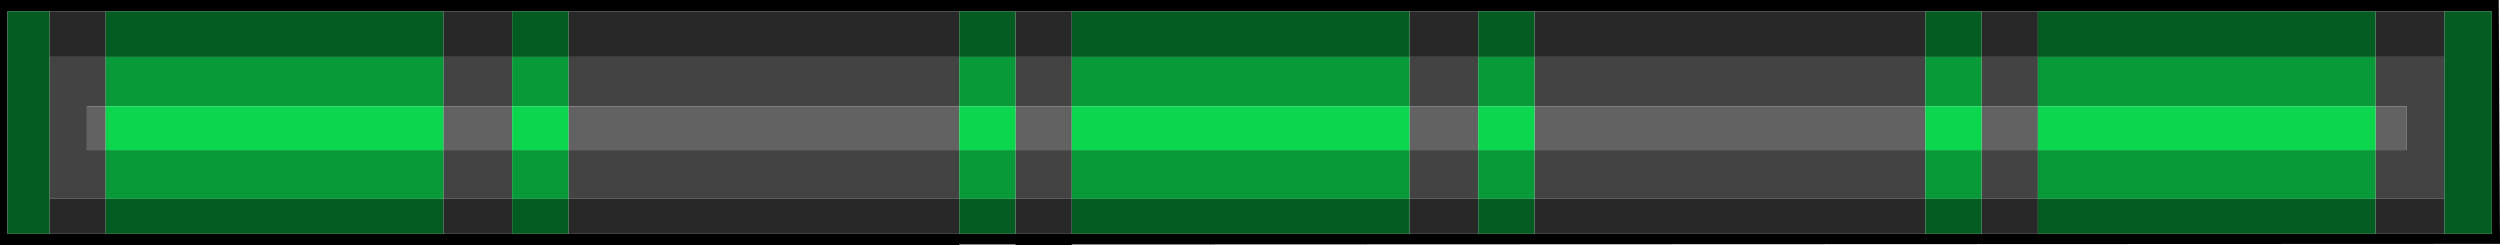
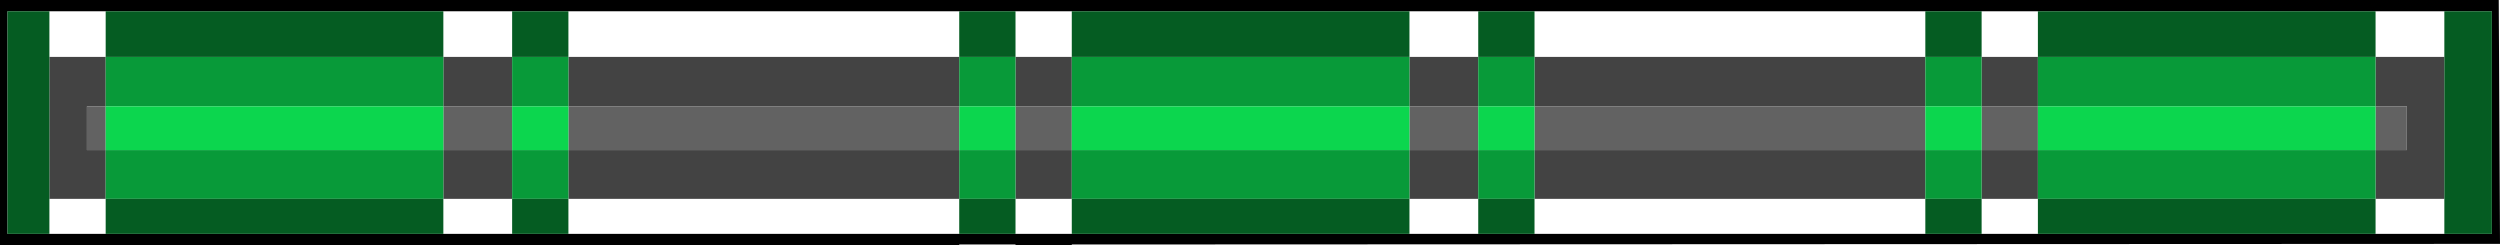
<svg xmlns="http://www.w3.org/2000/svg" xmlns:xlink="http://www.w3.org/1999/xlink" height="19.6px" width="199.9px">
  <g transform="matrix(1.0, 0.0, 0.0, 1.0, 0.35, 9.8)">
    <use height="19.6" transform="matrix(1.0, 0.0, 0.0, 1.0, -0.35, -9.8)" width="199.9" xlink:href="#shape0" />
  </g>
  <defs>
    <g id="shape0" transform="matrix(1.0, 0.0, 0.0, 1.0, 0.35, 9.8)">
      <path d="M8.1 -8.9 L3.6 -8.9 0.25 -8.9 0.25 8.9 3.6 8.9 8.1 8.9 35.1 8.9 40.6 8.9 45.1 8.9 76.35 8.9 80.85 8.9 85.35 8.9 112.35 8.9 117.85 8.9 122.35 8.9 153.6 8.9 158.1 8.9 162.6 8.9 189.6 8.9 195.1 8.9 198.9 8.9 198.9 -8.9 195.1 -8.9 189.6 -8.9 162.6 -8.9 158.1 -8.9 153.6 -8.9 122.35 -8.9 117.85 -8.9 112.35 -8.9 85.35 -8.9 80.85 -8.9 76.35 -8.9 45.1 -8.9 40.6 -8.9 35.1 -8.9 8.1 -8.9 M85.35 9.75 L85.35 9.8 80.85 9.8 80.85 9.75 76.35 9.75 76.35 9.8 75.3 9.8 74.9 9.8 74.4 9.8 45.1 9.8 -0.35 9.8 -0.35 -9.8 199.45 -9.8 199.55 9.7 85.35 9.75" fill="#000000" fill-rule="evenodd" stroke="none" />
-       <path d="M8.1 -5.25 L3.6 -5.25 3.6 -8.9 8.1 -8.9 8.1 -5.25 M3.6 6.1 L8.1 6.1 8.1 8.9 3.6 8.9 3.6 6.1 M35.1 -5.25 L35.1 -8.9 40.6 -8.9 40.6 -5.25 35.1 -5.25 M45.1 -8.9 L76.35 -8.9 76.35 -5.25 45.1 -5.25 45.1 -8.9 M80.85 -8.9 L85.35 -8.9 85.35 -5.25 80.85 -5.25 80.85 -8.9 M112.35 -8.9 L117.85 -8.9 117.85 -5.25 112.35 -5.25 112.35 -8.9 M122.35 -8.9 L153.6 -8.9 153.6 -5.25 122.35 -5.25 122.35 -8.9 M158.1 -8.9 L162.6 -8.9 162.6 -5.25 158.1 -5.25 158.1 -8.9 M189.6 -8.9 L195.1 -8.9 195.1 -5.25 189.6 -5.25 189.6 -8.9 M195.1 8.9 L189.6 8.9 189.6 6.1 195.1 6.1 195.1 8.9 M162.6 8.9 L158.1 8.9 158.1 6.1 162.6 6.1 162.6 8.9 M153.6 8.9 L122.35 8.9 122.35 6.1 153.6 6.1 153.6 8.9 M117.85 8.9 L112.35 8.9 112.35 6.1 117.85 6.1 117.85 8.9 M85.35 8.9 L80.85 8.9 80.85 6.1 85.35 6.1 85.35 8.9 M76.35 8.9 L45.1 8.9 45.1 6.1 76.35 6.1 76.35 8.9 M40.6 8.9 L35.1 8.9 35.1 6.1 40.6 6.1 40.6 8.9" fill="#282828" fill-rule="evenodd" stroke="none" />
      <path d="M8.1 -5.25 L8.1 -1.3 6.6 -1.3 6.6 2.2 8.1 2.2 8.1 6.1 3.6 6.1 3.6 -5.25 8.1 -5.25 M35.1 -1.3 L35.1 -5.25 40.6 -5.25 40.6 -1.3 35.1 -1.3 M45.1 -1.3 L45.1 -5.25 76.35 -5.25 76.35 -1.3 45.1 -1.3 M80.85 -5.25 L85.35 -5.25 85.35 -1.3 80.85 -1.3 80.85 -5.25 M117.85 -5.25 L117.85 -1.3 112.35 -1.3 112.35 -5.25 117.85 -5.25 M122.35 -1.3 L122.35 -5.25 153.6 -5.25 153.6 -1.3 122.35 -1.3 M112.35 2.2 L117.85 2.2 117.85 6.1 112.35 6.1 112.35 2.2 M158.1 -5.25 L162.6 -5.25 162.6 -1.3 158.1 -1.3 158.1 -5.25 M189.6 2.2 L192.1 2.2 192.1 -1.3 189.6 -1.3 189.6 -5.25 195.1 -5.25 195.1 6.1 189.6 6.1 189.6 2.2 M162.6 2.2 L162.6 6.1 158.1 6.1 158.1 2.2 162.6 2.2 M153.6 2.2 L153.6 6.1 122.35 6.1 122.35 2.2 153.6 2.2 M85.35 6.1 L80.85 6.1 80.85 2.2 85.35 2.2 85.35 6.1 M76.35 2.2 L76.35 6.1 45.1 6.1 45.1 2.2 76.35 2.2 M40.6 2.2 L40.6 6.1 35.1 6.1 35.1 2.2 40.6 2.2" fill="#434343" fill-rule="evenodd" stroke="none" />
      <path d="M8.1 2.2 L6.6 2.2 6.6 -1.3 8.1 -1.3 8.1 2.2 M45.1 -1.3 L76.35 -1.3 76.35 2.2 45.1 2.2 45.1 -1.3 M80.85 2.2 L80.85 -1.3 85.35 -1.3 85.35 2.2 80.85 2.2 M35.1 -1.3 L40.6 -1.3 40.6 2.2 35.1 2.2 35.1 -1.3 M112.35 -1.3 L117.85 -1.3 117.85 2.2 112.35 2.2 112.35 -1.3 M153.6 -1.3 L153.6 2.2 122.35 2.2 122.35 -1.3 153.6 -1.3 M158.1 2.2 L158.1 -1.3 162.6 -1.3 162.6 2.2 158.1 2.2 M189.6 -1.3 L192.1 -1.3 192.1 2.2 189.6 2.2 189.6 -1.3" fill="#626262" fill-rule="evenodd" stroke="none" />
      <path d="M8.1 -1.3 L8.1 -5.25 35.1 -5.25 35.1 -1.3 8.1 -1.3 M8.1 6.1 L8.1 2.2 35.1 2.2 35.1 6.1 8.1 6.1 M40.6 -1.3 L40.6 -5.25 45.1 -5.25 45.1 -1.3 40.6 -1.3 M76.35 -1.3 L76.35 -5.25 80.85 -5.25 80.85 -1.3 76.35 -1.3 M76.35 2.2 L80.85 2.2 80.85 6.1 76.35 6.1 76.35 2.2 M85.35 -1.3 L85.35 -5.25 112.35 -5.25 112.35 -1.3 85.35 -1.3 M40.6 2.2 L45.1 2.2 45.1 6.1 40.6 6.1 40.6 2.2 M117.85 -1.3 L117.85 -5.25 122.35 -5.25 122.35 -1.3 117.85 -1.3 M158.1 -1.3 L153.6 -1.3 153.6 -5.25 158.1 -5.25 158.1 -1.3 M153.6 2.2 L158.1 2.2 158.1 6.1 153.6 6.1 153.6 2.2 M162.6 -1.3 L162.6 -5.25 189.6 -5.25 189.6 -1.3 162.6 -1.3 M189.6 2.2 L189.6 6.1 162.6 6.1 162.6 2.2 189.6 2.2 M122.35 2.2 L122.35 6.1 117.85 6.1 117.85 2.2 122.35 2.2 M112.35 2.2 L112.35 6.1 85.35 6.1 85.35 2.2 112.35 2.2" fill="#089a39" fill-rule="evenodd" stroke="none" />
      <path d="M8.1 -1.3 L35.1 -1.3 35.1 2.2 8.1 2.2 8.1 -1.3 M40.6 -1.3 L45.1 -1.3 45.1 2.2 40.6 2.2 40.6 -1.3 M76.35 -1.3 L80.85 -1.3 80.85 2.2 76.35 2.2 76.35 -1.3 M117.85 -1.3 L122.35 -1.3 122.35 2.2 117.85 2.2 117.85 -1.3 M85.35 -1.3 L112.35 -1.3 112.35 2.2 85.35 2.2 85.35 -1.3 M153.6 -1.3 L158.1 -1.3 158.1 2.2 153.6 2.2 153.6 -1.3 M189.6 -1.3 L189.6 2.2 162.6 2.2 162.6 -1.3 189.6 -1.3" fill="#0cd64e" fill-rule="evenodd" stroke="none" />
      <path d="M3.6 -5.25 L3.6 6.1 3.6 8.9 0.25 8.9 0.25 -8.9 3.6 -8.9 3.6 -5.25 M35.1 -5.25 L8.1 -5.25 8.1 -8.9 35.1 -8.9 35.1 -5.25 M40.6 -5.25 L40.6 -8.9 45.1 -8.9 45.1 -5.25 40.6 -5.25 M76.35 -8.9 L80.85 -8.9 80.85 -5.25 76.35 -5.25 76.35 -8.9 M85.35 -8.9 L112.35 -8.9 112.35 -5.25 85.35 -5.25 85.35 -8.9 M117.85 -8.9 L122.35 -8.9 122.35 -5.25 117.85 -5.25 117.85 -8.9 M153.6 -8.9 L158.1 -8.9 158.1 -5.25 153.6 -5.25 153.6 -8.9 M162.6 -8.9 L189.6 -8.9 189.6 -5.25 162.6 -5.25 162.6 -8.9 M195.1 -8.9 L198.9 -8.9 198.9 8.9 195.1 8.9 195.1 6.1 195.1 -5.25 195.1 -8.9 M189.6 8.9 L162.6 8.9 162.6 6.1 189.6 6.1 189.6 8.9 M158.1 8.9 L153.6 8.9 153.6 6.1 158.1 6.1 158.1 8.9 M122.35 8.9 L117.85 8.9 117.85 6.1 122.35 6.1 122.35 8.9 M112.35 8.9 L85.35 8.9 85.35 6.1 112.35 6.1 112.35 8.9 M80.85 8.9 L76.35 8.9 76.35 6.1 80.85 6.1 80.85 8.9 M45.1 8.9 L40.6 8.9 40.6 6.1 45.1 6.1 45.1 8.9 M35.1 8.9 L8.1 8.9 8.1 6.1 35.1 6.1 35.1 8.9" fill="#055c22" fill-rule="evenodd" stroke="none" />
    </g>
  </defs>
</svg>